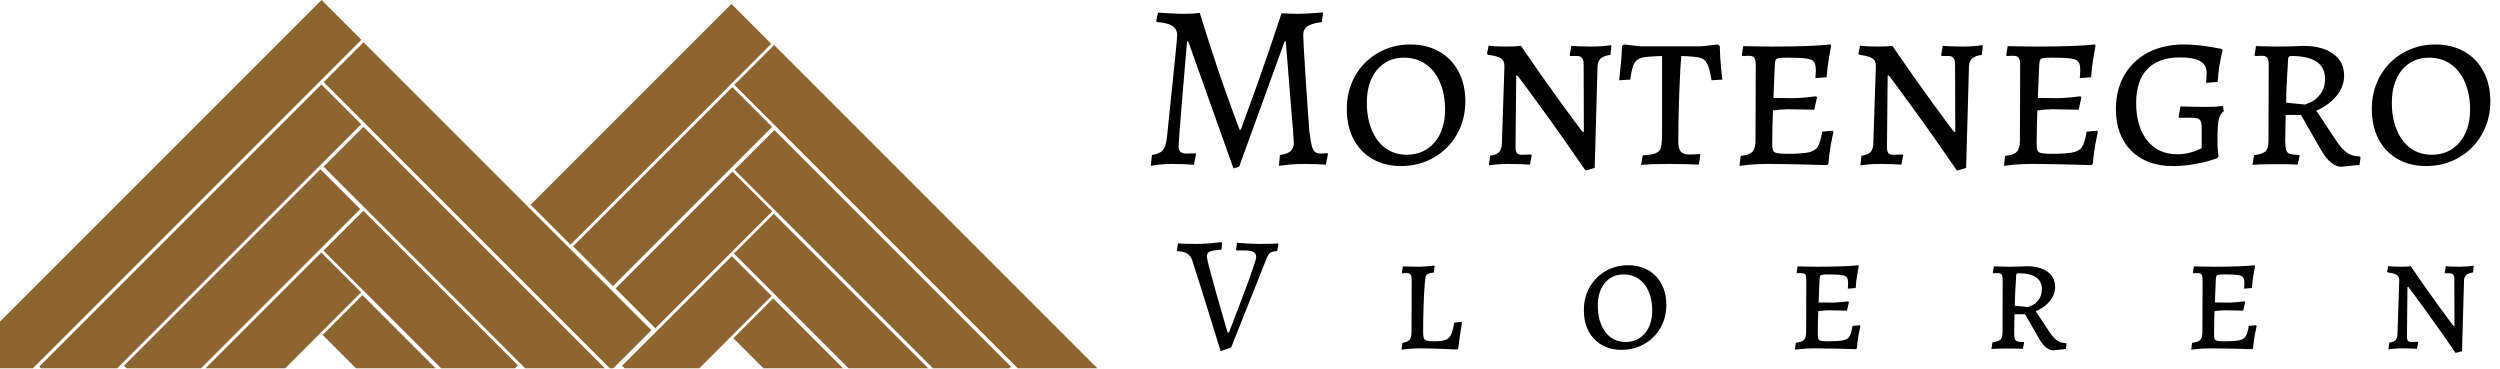
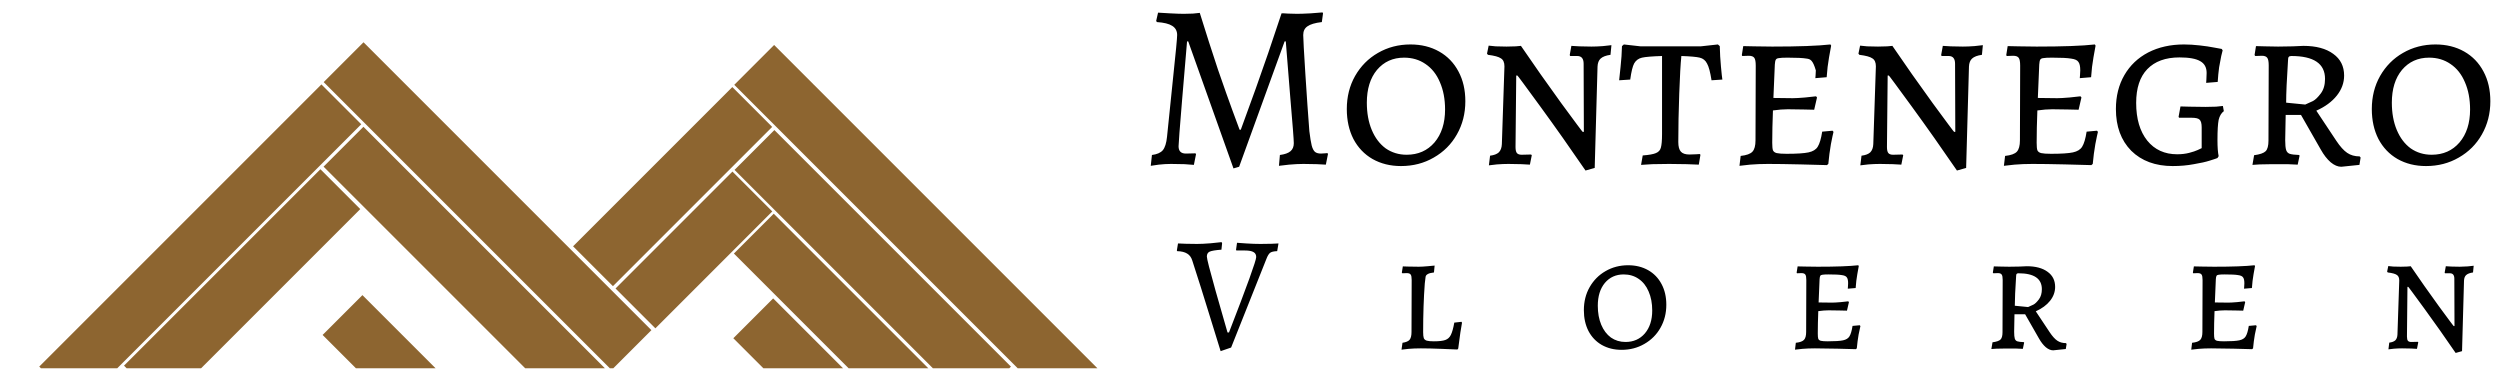
<svg xmlns="http://www.w3.org/2000/svg" width="244" height="36" viewBox="0 0 244 36" fill="none">
  <g clip-path="url(#clip0_1_291)">
    <path d="M119.133 34.272C118.973 33.739 118.61 32.565 118.045 30.752C117.49 28.939 116.93 27.163 116.365 25.424C116.269 25.115 116.104 24.891 115.869 24.752C115.634 24.603 115.309 24.523 114.893 24.512L114.861 24.448L114.973 23.76C115.112 23.76 115.368 23.771 115.741 23.792C116.125 23.803 116.488 23.808 116.829 23.808C117.181 23.808 117.624 23.787 118.157 23.744C118.701 23.691 119.058 23.653 119.229 23.632L119.277 23.744L119.213 24.368C118.637 24.411 118.253 24.475 118.061 24.56C117.88 24.645 117.789 24.805 117.789 25.04C117.789 25.253 118.072 26.363 118.637 28.368C119.202 30.363 119.592 31.723 119.805 32.448H119.949C121.72 27.883 122.605 25.429 122.605 25.088C122.605 24.864 122.52 24.704 122.349 24.608C122.178 24.501 121.896 24.448 121.501 24.448H120.669L120.637 24.384L120.733 23.696C120.872 23.707 121.176 23.728 121.645 23.76C122.125 23.792 122.584 23.808 123.021 23.808C123.416 23.808 123.778 23.803 124.109 23.792C124.45 23.781 124.674 23.771 124.781 23.76L124.653 24.512C124.322 24.523 124.093 24.576 123.965 24.672C123.837 24.768 123.714 24.971 123.597 25.28L120.157 33.92L119.133 34.272ZM136.883 33.456C137.224 33.403 137.453 33.307 137.571 33.168C137.699 33.019 137.763 32.763 137.763 32.4L137.779 27.328C137.779 27.061 137.747 26.885 137.683 26.8C137.619 26.704 137.491 26.656 137.299 26.656L136.867 26.672L136.819 26.608L136.915 26C136.968 26 137.128 26.005 137.395 26.016C137.661 26.027 138.019 26.032 138.467 26.032C138.701 26.032 138.989 26.016 139.331 25.984C139.683 25.952 139.912 25.931 140.019 25.92L139.955 26.592C139.667 26.624 139.464 26.677 139.347 26.752C139.229 26.816 139.16 26.901 139.139 27.008C139.117 27.115 139.091 27.333 139.059 27.664C138.952 29.093 138.899 30.677 138.899 32.416C138.899 32.683 138.92 32.88 138.963 33.008C139.016 33.125 139.112 33.205 139.251 33.248C139.4 33.291 139.629 33.312 139.939 33.312C140.451 33.312 140.824 33.269 141.059 33.184C141.304 33.099 141.485 32.933 141.603 32.688C141.731 32.432 141.843 32.032 141.939 31.488L142.643 31.408L142.691 31.504C142.669 31.643 142.616 31.963 142.531 32.464C142.456 32.955 142.387 33.472 142.323 34.016L142.243 34.112C141.997 34.101 141.475 34.08 140.675 34.048C139.885 34.016 139.219 34 138.675 34C138.248 34 137.848 34.016 137.475 34.048C137.112 34.091 136.883 34.117 136.787 34.128L136.883 33.456ZM158.265 34.144C157.539 34.144 156.894 33.984 156.329 33.664C155.774 33.344 155.342 32.891 155.033 32.304C154.734 31.717 154.585 31.04 154.585 30.272C154.585 29.44 154.771 28.693 155.145 28.032C155.529 27.36 156.046 26.837 156.697 26.464C157.358 26.08 158.094 25.888 158.905 25.888C159.641 25.888 160.291 26.048 160.857 26.368C161.422 26.688 161.859 27.141 162.169 27.728C162.478 28.304 162.633 28.976 162.633 29.744C162.633 30.576 162.441 31.328 162.057 32C161.683 32.661 161.161 33.184 160.489 33.568C159.827 33.952 159.086 34.144 158.265 34.144ZM158.649 33.376C159.427 33.376 160.057 33.099 160.537 32.544C161.017 31.979 161.257 31.232 161.257 30.304C161.257 29.6 161.139 28.981 160.905 28.448C160.681 27.915 160.355 27.504 159.929 27.216C159.513 26.928 159.027 26.784 158.473 26.784C157.715 26.784 157.102 27.061 156.633 27.616C156.174 28.171 155.945 28.912 155.945 29.84C155.945 30.544 156.057 31.163 156.281 31.696C156.505 32.229 156.819 32.645 157.225 32.944C157.641 33.232 158.115 33.376 158.649 33.376ZM175.272 33.456C175.667 33.413 175.933 33.317 176.072 33.168C176.211 33.019 176.28 32.763 176.28 32.4L176.296 27.328C176.296 27.061 176.264 26.885 176.2 26.8C176.136 26.704 176.008 26.656 175.816 26.656L175.384 26.672L175.352 26.608L175.448 26C175.576 26 175.827 26.005 176.2 26.016C176.573 26.027 176.979 26.032 177.416 26.032C179.197 26.032 180.515 25.984 181.368 25.888L181.416 25.968C181.395 26.085 181.347 26.352 181.272 26.768C181.197 27.184 181.144 27.632 181.112 28.112L180.344 28.176C180.344 28.133 180.349 28.064 180.36 27.968C180.371 27.861 180.376 27.755 180.376 27.648C180.376 27.371 180.333 27.179 180.248 27.072C180.173 26.955 180.008 26.88 179.752 26.848C179.507 26.805 179.075 26.784 178.456 26.784C178.168 26.784 177.971 26.795 177.864 26.816C177.757 26.827 177.688 26.864 177.656 26.928C177.624 26.981 177.603 27.088 177.592 27.248L177.496 29.52L178.808 29.536C179 29.536 179.283 29.52 179.656 29.488C180.029 29.445 180.275 29.419 180.392 29.408L180.456 29.488L180.264 30.32C180.147 30.32 179.912 30.315 179.56 30.304C179.219 30.293 178.856 30.288 178.472 30.288C178.173 30.288 177.837 30.315 177.464 30.368C177.432 31.179 177.416 31.909 177.416 32.56C177.416 32.805 177.432 32.976 177.464 33.072C177.507 33.168 177.592 33.232 177.72 33.264C177.859 33.296 178.083 33.312 178.392 33.312C179.085 33.312 179.581 33.28 179.88 33.216C180.179 33.152 180.387 33.024 180.504 32.832C180.632 32.629 180.733 32.288 180.808 31.808L181.512 31.744L181.576 31.824C181.544 31.941 181.485 32.219 181.4 32.656C181.325 33.083 181.267 33.531 181.224 34L181.128 34.08C180.84 34.069 180.243 34.053 179.336 34.032C178.429 34.011 177.693 34 177.128 34C176.691 34 176.285 34.016 175.912 34.048C175.539 34.091 175.299 34.117 175.192 34.128L175.272 33.456ZM200.389 34.192C200.154 34.192 199.914 34.091 199.669 33.888C199.424 33.675 199.2 33.387 198.997 33.024L197.653 30.672H196.613L196.581 32.384C196.581 32.693 196.602 32.917 196.645 33.056C196.688 33.184 196.768 33.269 196.885 33.312C197.013 33.355 197.226 33.381 197.525 33.392L197.557 33.44L197.429 34.048C197.301 34.037 197.066 34.027 196.725 34.016C196.394 34.016 196.058 34.016 195.717 34.016C195.386 34.016 195.098 34.021 194.853 34.032C194.608 34.043 194.442 34.053 194.357 34.064L194.469 33.408C194.864 33.355 195.125 33.264 195.253 33.136C195.381 33.008 195.445 32.768 195.445 32.416L195.461 27.312C195.461 27.056 195.429 26.885 195.365 26.8C195.301 26.704 195.178 26.656 194.997 26.656L194.549 26.672L194.501 26.608L194.597 26C194.704 26 194.906 26.005 195.205 26.016C195.504 26.027 195.802 26.032 196.101 26.032C196.41 26.032 196.741 26.027 197.093 26.016C197.445 25.995 197.685 25.984 197.813 25.984C198.677 25.984 199.354 26.165 199.845 26.528C200.336 26.88 200.581 27.371 200.581 28C200.581 28.491 200.416 28.944 200.085 29.36C199.754 29.776 199.29 30.117 198.693 30.384L200.053 32.432C200.309 32.816 200.554 33.088 200.789 33.248C201.024 33.408 201.306 33.488 201.637 33.488L201.701 33.568L201.621 34.064L200.389 34.192ZM197.941 29.968C198.144 29.883 198.32 29.803 198.469 29.728C198.629 29.643 198.805 29.472 198.997 29.216C199.189 28.96 199.285 28.629 199.285 28.224C199.285 27.189 198.522 26.672 196.997 26.672C196.912 26.672 196.853 26.693 196.821 26.736C196.789 26.768 196.773 26.843 196.773 26.96C196.688 28.261 196.645 29.221 196.645 29.84L197.941 29.968ZM213.946 33.456C214.341 33.413 214.607 33.317 214.746 33.168C214.885 33.019 214.954 32.763 214.954 32.4L214.97 27.328C214.97 27.061 214.938 26.885 214.874 26.8C214.81 26.704 214.682 26.656 214.49 26.656L214.058 26.672L214.026 26.608L214.122 26C214.25 26 214.501 26.005 214.874 26.016C215.247 26.027 215.653 26.032 216.09 26.032C217.871 26.032 219.189 25.984 220.042 25.888L220.09 25.968C220.069 26.085 220.021 26.352 219.946 26.768C219.871 27.184 219.818 27.632 219.786 28.112L219.018 28.176C219.018 28.133 219.023 28.064 219.034 27.968C219.045 27.861 219.05 27.755 219.05 27.648C219.05 27.371 219.007 27.179 218.922 27.072C218.847 26.955 218.682 26.88 218.426 26.848C218.181 26.805 217.749 26.784 217.13 26.784C216.842 26.784 216.645 26.795 216.538 26.816C216.431 26.827 216.362 26.864 216.33 26.928C216.298 26.981 216.277 27.088 216.266 27.248L216.17 29.52L217.482 29.536C217.674 29.536 217.957 29.52 218.33 29.488C218.703 29.445 218.949 29.419 219.066 29.408L219.13 29.488L218.938 30.32C218.821 30.32 218.586 30.315 218.234 30.304C217.893 30.293 217.53 30.288 217.146 30.288C216.847 30.288 216.511 30.315 216.138 30.368C216.106 31.179 216.09 31.909 216.09 32.56C216.09 32.805 216.106 32.976 216.138 33.072C216.181 33.168 216.266 33.232 216.394 33.264C216.533 33.296 216.757 33.312 217.066 33.312C217.759 33.312 218.255 33.28 218.554 33.216C218.853 33.152 219.061 33.024 219.178 32.832C219.306 32.629 219.407 32.288 219.482 31.808L220.186 31.744L220.25 31.824C220.218 31.941 220.159 32.219 220.074 32.656C219.999 33.083 219.941 33.531 219.898 34L219.802 34.08C219.514 34.069 218.917 34.053 218.01 34.032C217.103 34.011 216.367 34 215.802 34C215.365 34 214.959 34.016 214.586 34.048C214.213 34.091 213.973 34.117 213.866 34.128L213.946 33.456ZM239.543 27.2C239.543 26.848 239.399 26.672 239.111 26.672H238.631L238.599 26.608L238.711 25.984C238.807 25.995 238.988 26.005 239.255 26.016C239.522 26.027 239.794 26.032 240.071 26.032C240.306 26.032 240.567 26.021 240.855 26C241.154 25.968 241.346 25.947 241.431 25.936L241.367 26.592C241.058 26.635 240.834 26.72 240.695 26.848C240.567 26.965 240.498 27.147 240.487 27.392L240.295 34.272L239.671 34.448C238.658 32.965 237.634 31.515 236.599 30.096C235.564 28.677 235.047 27.979 235.047 28H234.967L234.919 32.848C234.919 33.051 234.951 33.189 235.015 33.264C235.079 33.339 235.186 33.376 235.335 33.376L235.975 33.36L236.023 33.408L235.895 34.048C235.799 34.037 235.607 34.027 235.319 34.016C235.042 34.005 234.748 34 234.439 34C234.194 34 233.932 34.011 233.655 34.032C233.378 34.064 233.196 34.085 233.111 34.096L233.191 33.44C233.458 33.408 233.655 33.333 233.783 33.216C233.911 33.088 233.98 32.901 233.991 32.656L234.167 27.376C234.167 27.109 234.087 26.928 233.927 26.832C233.778 26.725 233.484 26.645 233.047 26.592L232.983 26.512L233.095 25.968C233.18 25.979 233.34 25.995 233.575 26.016C233.82 26.027 234.066 26.032 234.311 26.032C234.546 26.032 234.754 26.027 234.935 26.016C235.116 26.005 235.234 25.995 235.287 25.984C236.151 27.253 237.063 28.549 238.023 29.872C238.994 31.195 239.479 31.845 239.479 31.824H239.559L239.543 27.2Z" fill="black" />
-     <path d="M115.971 4.04H115.856C115.764 5.052 115.603 6.953 115.373 9.744C115.143 12.519 115.028 14.03 115.028 14.275C115.028 14.75 115.266 14.988 115.741 14.988L116.684 14.965L116.73 15.057L116.523 16.092C116.354 16.077 116.048 16.054 115.603 16.023C115.174 16.008 114.737 16 114.292 16C113.909 16 113.51 16.023 113.096 16.069C112.697 16.13 112.437 16.169 112.314 16.184L112.429 15.126C112.92 15.065 113.272 14.911 113.487 14.666C113.702 14.405 113.84 13.968 113.901 13.355C114.054 11.914 114.254 9.974 114.499 7.536C114.76 5.083 114.89 3.71 114.89 3.419C114.89 3.02 114.729 2.721 114.407 2.522C114.1 2.323 113.602 2.2 112.912 2.154L112.843 2.039L113.027 1.234C113.226 1.249 113.617 1.272 114.2 1.303C114.783 1.334 115.227 1.349 115.534 1.349C115.81 1.349 116.109 1.341 116.431 1.326C116.768 1.295 116.991 1.272 117.098 1.257C117.711 3.235 118.302 5.075 118.869 6.777C119.452 8.464 119.927 9.805 120.295 10.802C120.663 11.799 120.893 12.42 120.985 12.665H121.1C121.315 12.098 121.805 10.748 122.572 8.617C123.339 6.486 124.174 4.048 125.079 1.303C125.079 1.288 125.286 1.295 125.7 1.326L126.597 1.349C126.888 1.349 127.325 1.334 127.908 1.303C128.491 1.257 128.882 1.226 129.081 1.211L129.127 1.303L129.012 2.154C128.353 2.231 127.885 2.369 127.609 2.568C127.333 2.752 127.195 3.036 127.195 3.419C127.195 3.756 127.264 5.014 127.402 7.191C127.54 9.353 127.67 11.224 127.793 12.803C127.87 13.432 127.946 13.899 128.023 14.206C128.1 14.497 128.207 14.704 128.345 14.827C128.483 14.934 128.675 14.988 128.92 14.988C129.058 14.988 129.188 14.98 129.311 14.965C129.434 14.95 129.518 14.942 129.564 14.942L129.61 15.034L129.403 16.069C129.25 16.054 128.958 16.038 128.529 16.023C128.115 16.008 127.678 16 127.218 16C126.804 16 126.336 16.023 125.815 16.069C125.309 16.13 124.979 16.169 124.826 16.184L124.918 15.126C125.393 15.065 125.738 14.942 125.953 14.758C126.168 14.574 126.275 14.313 126.275 13.976C126.275 13.654 126.16 12.159 125.93 9.491C125.715 6.823 125.57 5.006 125.493 4.04H125.378L120.939 16.276L120.387 16.437L115.971 4.04ZM136.738 16.207C135.695 16.207 134.768 15.977 133.955 15.517C133.158 15.057 132.537 14.405 132.092 13.562C131.663 12.719 131.448 11.745 131.448 10.641C131.448 9.445 131.716 8.372 132.253 7.421C132.805 6.455 133.549 5.704 134.484 5.167C135.435 4.615 136.493 4.339 137.658 4.339C138.716 4.339 139.651 4.569 140.464 5.029C141.277 5.489 141.905 6.141 142.35 6.984C142.795 7.812 143.017 8.778 143.017 9.882C143.017 11.078 142.741 12.159 142.189 13.125C141.652 14.076 140.901 14.827 139.935 15.379C138.984 15.931 137.919 16.207 136.738 16.207ZM137.29 15.103C138.409 15.103 139.314 14.704 140.004 13.907C140.694 13.094 141.039 12.021 141.039 10.687C141.039 9.675 140.87 8.786 140.533 8.019C140.211 7.252 139.743 6.662 139.13 6.248C138.532 5.834 137.834 5.627 137.037 5.627C135.948 5.627 135.067 6.026 134.392 6.823C133.733 7.62 133.403 8.686 133.403 10.02C133.403 11.032 133.564 11.921 133.886 12.688C134.208 13.455 134.66 14.053 135.243 14.482C135.841 14.896 136.523 15.103 137.29 15.103ZM154.562 6.225C154.562 5.719 154.355 5.466 153.941 5.466H153.251L153.205 5.374L153.366 4.477C153.504 4.492 153.765 4.508 154.148 4.523C154.531 4.538 154.922 4.546 155.321 4.546C155.658 4.546 156.034 4.531 156.448 4.5C156.877 4.454 157.153 4.423 157.276 4.408L157.184 5.351C156.739 5.412 156.417 5.535 156.218 5.719C156.034 5.888 155.934 6.148 155.919 6.501L155.643 16.391L154.746 16.644C153.289 14.513 151.817 12.427 150.33 10.388C148.843 8.349 148.099 7.344 148.099 7.375H147.984L147.915 14.344C147.915 14.635 147.961 14.835 148.053 14.942C148.145 15.049 148.298 15.103 148.513 15.103L149.433 15.08L149.502 15.149L149.318 16.069C149.18 16.054 148.904 16.038 148.49 16.023C148.091 16.008 147.67 16 147.225 16C146.872 16 146.497 16.015 146.098 16.046C145.699 16.092 145.439 16.123 145.316 16.138L145.431 15.195C145.814 15.149 146.098 15.042 146.282 14.873C146.466 14.689 146.566 14.421 146.581 14.068L146.834 6.478C146.834 6.095 146.719 5.834 146.489 5.696C146.274 5.543 145.853 5.428 145.224 5.351L145.132 5.236L145.293 4.454C145.416 4.469 145.646 4.492 145.983 4.523C146.336 4.538 146.688 4.546 147.041 4.546C147.378 4.546 147.677 4.538 147.938 4.523C148.199 4.508 148.367 4.492 148.444 4.477C149.686 6.302 150.997 8.165 152.377 10.066C153.772 11.967 154.47 12.903 154.47 12.872H154.585L154.562 6.225ZM160.329 15.172C160.942 15.126 161.371 15.049 161.617 14.942C161.877 14.835 162.038 14.658 162.1 14.413C162.176 14.152 162.215 13.708 162.215 13.079V5.466C161.249 5.497 160.597 5.55 160.26 5.627C159.922 5.704 159.669 5.888 159.501 6.179C159.347 6.455 159.217 6.984 159.11 7.766L158.029 7.835C158.059 7.636 158.105 7.199 158.167 6.524C158.243 5.834 158.289 5.159 158.305 4.5L158.489 4.339L160.122 4.523H165.987L167.666 4.339L167.85 4.5C167.865 5.175 167.903 5.842 167.965 6.501C168.026 7.16 168.072 7.582 168.103 7.766L167.045 7.835C166.922 7.038 166.776 6.493 166.608 6.202C166.454 5.895 166.217 5.704 165.895 5.627C165.588 5.55 164.99 5.497 164.101 5.466C164.024 6.202 163.955 7.429 163.894 9.146C163.832 10.848 163.802 12.42 163.802 13.861C163.802 14.306 163.886 14.62 164.055 14.804C164.223 14.988 164.499 15.08 164.883 15.08C165.159 15.08 165.381 15.072 165.55 15.057C165.734 15.042 165.849 15.034 165.895 15.034L165.964 15.103L165.803 16.069C165.588 16.069 165.189 16.054 164.607 16.023C164.024 16.008 163.457 16 162.905 16C162.353 16 161.808 16.008 161.272 16.023C160.735 16.054 160.367 16.077 160.168 16.092L160.329 15.172ZM169.888 15.218C170.456 15.157 170.839 15.019 171.038 14.804C171.238 14.589 171.337 14.221 171.337 13.7L171.36 6.409C171.36 6.026 171.314 5.773 171.222 5.65C171.13 5.512 170.946 5.443 170.67 5.443L170.049 5.466L170.003 5.374L170.141 4.5C170.325 4.5 170.686 4.508 171.222 4.523C171.759 4.538 172.342 4.546 172.97 4.546C175.531 4.546 177.425 4.477 178.651 4.339L178.72 4.454C178.69 4.623 178.621 5.006 178.513 5.604C178.406 6.202 178.329 6.846 178.283 7.536L177.179 7.628C177.179 7.567 177.187 7.467 177.202 7.329C177.218 7.176 177.225 7.022 177.225 6.869C177.225 6.47 177.164 6.194 177.041 6.041C176.934 5.872 176.696 5.765 176.328 5.719C175.976 5.658 175.355 5.627 174.465 5.627C174.051 5.627 173.768 5.642 173.614 5.673C173.461 5.688 173.361 5.742 173.315 5.834C173.269 5.911 173.239 6.064 173.223 6.294L173.085 9.56L174.971 9.583C175.247 9.583 175.654 9.56 176.19 9.514C176.727 9.453 177.08 9.414 177.248 9.399L177.34 9.514L177.064 10.71C176.896 10.71 176.558 10.702 176.052 10.687C175.562 10.672 175.04 10.664 174.488 10.664C174.059 10.664 173.576 10.702 173.039 10.779C172.993 11.944 172.97 12.995 172.97 13.93C172.97 14.283 172.993 14.528 173.039 14.666C173.101 14.804 173.223 14.896 173.407 14.942C173.607 14.988 173.929 15.011 174.373 15.011C175.37 15.011 176.083 14.965 176.512 14.873C176.942 14.781 177.241 14.597 177.409 14.321C177.593 14.03 177.739 13.539 177.846 12.849L178.858 12.757L178.95 12.872C178.904 13.041 178.82 13.439 178.697 14.068C178.59 14.681 178.506 15.325 178.444 16L178.306 16.115C177.892 16.1 177.034 16.077 175.73 16.046C174.427 16.015 173.369 16 172.556 16C171.928 16 171.345 16.023 170.808 16.069C170.272 16.13 169.927 16.169 169.773 16.184L169.888 15.218ZM190.814 6.225C190.814 5.719 190.607 5.466 190.193 5.466H189.503L189.457 5.374L189.618 4.477C189.756 4.492 190.017 4.508 190.4 4.523C190.783 4.538 191.174 4.546 191.573 4.546C191.91 4.546 192.286 4.531 192.7 4.5C193.129 4.454 193.405 4.423 193.528 4.408L193.436 5.351C192.991 5.412 192.669 5.535 192.47 5.719C192.286 5.888 192.186 6.148 192.171 6.501L191.895 16.391L190.998 16.644C189.541 14.513 188.069 12.427 186.582 10.388C185.095 8.349 184.351 7.344 184.351 7.375H184.236L184.167 14.344C184.167 14.635 184.213 14.835 184.305 14.942C184.397 15.049 184.55 15.103 184.765 15.103L185.685 15.08L185.754 15.149L185.57 16.069C185.432 16.054 185.156 16.038 184.742 16.023C184.343 16.008 183.922 16 183.477 16C183.124 16 182.749 16.015 182.35 16.046C181.951 16.092 181.691 16.123 181.568 16.138L181.683 15.195C182.066 15.149 182.35 15.042 182.534 14.873C182.718 14.689 182.818 14.421 182.833 14.068L183.086 6.478C183.086 6.095 182.971 5.834 182.741 5.696C182.526 5.543 182.105 5.428 181.476 5.351L181.384 5.236L181.545 4.454C181.668 4.469 181.898 4.492 182.235 4.523C182.588 4.538 182.94 4.546 183.293 4.546C183.63 4.546 183.929 4.538 184.19 4.523C184.451 4.508 184.619 4.492 184.696 4.477C185.938 6.302 187.249 8.165 188.629 10.066C190.024 11.967 190.722 12.903 190.722 12.872H190.837L190.814 6.225ZM195.696 15.218C196.263 15.157 196.647 15.019 196.846 14.804C197.045 14.589 197.145 14.221 197.145 13.7L197.168 6.409C197.168 6.026 197.122 5.773 197.03 5.65C196.938 5.512 196.754 5.443 196.478 5.443L195.857 5.466L195.811 5.374L195.949 4.5C196.133 4.5 196.493 4.508 197.03 4.523C197.567 4.538 198.149 4.546 198.778 4.546C201.339 4.546 203.232 4.477 204.459 4.339L204.528 4.454C204.497 4.623 204.428 5.006 204.321 5.604C204.214 6.202 204.137 6.846 204.091 7.536L202.987 7.628C202.987 7.567 202.995 7.467 203.01 7.329C203.025 7.176 203.033 7.022 203.033 6.869C203.033 6.47 202.972 6.194 202.849 6.041C202.742 5.872 202.504 5.765 202.136 5.719C201.783 5.658 201.162 5.627 200.273 5.627C199.859 5.627 199.575 5.642 199.422 5.673C199.269 5.688 199.169 5.742 199.123 5.834C199.077 5.911 199.046 6.064 199.031 6.294L198.893 9.56L200.779 9.583C201.055 9.583 201.461 9.56 201.998 9.514C202.535 9.453 202.887 9.414 203.056 9.399L203.148 9.514L202.872 10.71C202.703 10.71 202.366 10.702 201.86 10.687C201.369 10.672 200.848 10.664 200.296 10.664C199.867 10.664 199.384 10.702 198.847 10.779C198.801 11.944 198.778 12.995 198.778 13.93C198.778 14.283 198.801 14.528 198.847 14.666C198.908 14.804 199.031 14.896 199.215 14.942C199.414 14.988 199.736 15.011 200.181 15.011C201.178 15.011 201.891 14.965 202.32 14.873C202.749 14.781 203.048 14.597 203.217 14.321C203.401 14.03 203.547 13.539 203.654 12.849L204.666 12.757L204.758 12.872C204.712 13.041 204.628 13.439 204.505 14.068C204.398 14.681 204.313 15.325 204.252 16L204.114 16.115C203.7 16.1 202.841 16.077 201.538 16.046C200.235 16.015 199.177 16 198.364 16C197.735 16 197.153 16.023 196.616 16.069C196.079 16.13 195.734 16.169 195.581 16.184L195.696 15.218ZM212.055 16.207C210.369 16.207 209.019 15.709 208.007 14.712C207.011 13.7 206.512 12.343 206.512 10.641C206.512 9.384 206.788 8.28 207.34 7.329C207.892 6.378 208.667 5.642 209.663 5.121C210.675 4.6 211.841 4.339 213.159 4.339C213.635 4.339 214.141 4.37 214.677 4.431C215.229 4.492 215.697 4.561 216.08 4.638C216.479 4.715 216.732 4.761 216.839 4.776L216.931 4.914C216.916 4.991 216.87 5.175 216.793 5.466C216.732 5.742 216.663 6.11 216.586 6.57C216.525 7.015 216.479 7.49 216.448 7.996L215.321 8.088C215.321 8.027 215.329 7.912 215.344 7.743C215.36 7.559 215.367 7.352 215.367 7.122C215.367 6.585 215.16 6.202 214.746 5.972C214.332 5.727 213.658 5.604 212.722 5.604C211.358 5.604 210.307 5.987 209.571 6.754C208.851 7.505 208.49 8.602 208.49 10.043C208.49 11.592 208.851 12.818 209.571 13.723C210.292 14.612 211.266 15.057 212.492 15.057C212.922 15.057 213.313 15.011 213.665 14.919C214.018 14.827 214.294 14.735 214.493 14.643C214.708 14.551 214.838 14.49 214.884 14.459V12.435C214.884 12.052 214.815 11.799 214.677 11.676C214.555 11.553 214.294 11.492 213.895 11.492H212.676L212.63 11.4L212.814 10.388C212.876 10.388 213.159 10.396 213.665 10.411C214.187 10.426 214.716 10.434 215.252 10.434C215.605 10.434 215.95 10.426 216.287 10.411C216.64 10.38 216.862 10.357 216.954 10.342L217.046 10.848C216.801 11.032 216.632 11.316 216.54 11.699C216.464 12.082 216.425 12.742 216.425 13.677C216.425 14.367 216.464 14.888 216.54 15.241L216.425 15.425C216.318 15.471 216.065 15.555 215.666 15.678C215.283 15.801 214.769 15.916 214.125 16.023C213.481 16.146 212.791 16.207 212.055 16.207ZM228.51 16.276C228.172 16.276 227.827 16.13 227.475 15.839C227.122 15.532 226.8 15.118 226.509 14.597L224.577 11.216H223.082L223.036 13.677C223.036 14.122 223.066 14.444 223.128 14.643C223.189 14.827 223.304 14.95 223.473 15.011C223.657 15.072 223.963 15.111 224.393 15.126L224.439 15.195L224.255 16.069C224.071 16.054 223.733 16.038 223.243 16.023C222.767 16.023 222.284 16.023 221.794 16.023C221.318 16.023 220.904 16.031 220.552 16.046C220.199 16.061 219.961 16.077 219.839 16.092L220 15.149C220.567 15.072 220.943 14.942 221.127 14.758C221.311 14.574 221.403 14.229 221.403 13.723L221.426 6.386C221.426 6.018 221.38 5.773 221.288 5.65C221.196 5.512 221.019 5.443 220.759 5.443L220.115 5.466L220.046 5.374L220.184 4.5C220.337 4.5 220.628 4.508 221.058 4.523C221.487 4.538 221.916 4.546 222.346 4.546C222.79 4.546 223.266 4.538 223.772 4.523C224.278 4.492 224.623 4.477 224.807 4.477C226.049 4.477 227.022 4.738 227.728 5.259C228.433 5.765 228.786 6.47 228.786 7.375C228.786 8.08 228.548 8.732 228.073 9.33C227.597 9.928 226.93 10.419 226.072 10.802L228.027 13.746C228.395 14.298 228.747 14.689 229.085 14.919C229.422 15.149 229.828 15.264 230.304 15.264L230.396 15.379L230.281 16.092L228.51 16.276ZM224.991 10.204C225.282 10.081 225.535 9.966 225.75 9.859C225.98 9.736 226.233 9.491 226.509 9.123C226.785 8.755 226.923 8.28 226.923 7.697C226.923 6.21 225.826 5.466 223.634 5.466C223.511 5.466 223.427 5.497 223.381 5.558C223.335 5.604 223.312 5.711 223.312 5.88C223.189 7.751 223.128 9.131 223.128 10.02L224.991 10.204ZM236.779 16.207C235.736 16.207 234.809 15.977 233.996 15.517C233.199 15.057 232.578 14.405 232.133 13.562C231.704 12.719 231.489 11.745 231.489 10.641C231.489 9.445 231.757 8.372 232.294 7.421C232.846 6.455 233.59 5.704 234.525 5.167C235.476 4.615 236.534 4.339 237.699 4.339C238.757 4.339 239.692 4.569 240.505 5.029C241.318 5.489 241.946 6.141 242.391 6.984C242.836 7.812 243.058 8.778 243.058 9.882C243.058 11.078 242.782 12.159 242.23 13.125C241.693 14.076 240.942 14.827 239.976 15.379C239.025 15.931 237.96 16.207 236.779 16.207ZM237.331 15.103C238.45 15.103 239.355 14.704 240.045 13.907C240.735 13.094 241.08 12.021 241.08 10.687C241.08 9.675 240.911 8.786 240.574 8.019C240.252 7.252 239.784 6.662 239.171 6.248C238.573 5.834 237.875 5.627 237.078 5.627C235.989 5.627 235.108 6.026 234.433 6.823C233.774 7.62 233.444 8.686 233.444 10.02C233.444 11.032 233.605 11.921 233.927 12.688C234.249 13.455 234.701 14.053 235.284 14.482C235.882 14.896 236.564 15.103 237.331 15.103Z" fill="black" />
+     <path d="M115.971 4.04H115.856C115.764 5.052 115.603 6.953 115.373 9.744C115.143 12.519 115.028 14.03 115.028 14.275C115.028 14.75 115.266 14.988 115.741 14.988L116.684 14.965L116.73 15.057L116.523 16.092C116.354 16.077 116.048 16.054 115.603 16.023C115.174 16.008 114.737 16 114.292 16C113.909 16 113.51 16.023 113.096 16.069C112.697 16.13 112.437 16.169 112.314 16.184L112.429 15.126C112.92 15.065 113.272 14.911 113.487 14.666C113.702 14.405 113.84 13.968 113.901 13.355C114.054 11.914 114.254 9.974 114.499 7.536C114.76 5.083 114.89 3.71 114.89 3.419C114.89 3.02 114.729 2.721 114.407 2.522C114.1 2.323 113.602 2.2 112.912 2.154L112.843 2.039L113.027 1.234C113.226 1.249 113.617 1.272 114.2 1.303C114.783 1.334 115.227 1.349 115.534 1.349C115.81 1.349 116.109 1.341 116.431 1.326C116.768 1.295 116.991 1.272 117.098 1.257C117.711 3.235 118.302 5.075 118.869 6.777C119.452 8.464 119.927 9.805 120.295 10.802C120.663 11.799 120.893 12.42 120.985 12.665H121.1C121.315 12.098 121.805 10.748 122.572 8.617C123.339 6.486 124.174 4.048 125.079 1.303C125.079 1.288 125.286 1.295 125.7 1.326L126.597 1.349C126.888 1.349 127.325 1.334 127.908 1.303C128.491 1.257 128.882 1.226 129.081 1.211L129.127 1.303L129.012 2.154C128.353 2.231 127.885 2.369 127.609 2.568C127.333 2.752 127.195 3.036 127.195 3.419C127.195 3.756 127.264 5.014 127.402 7.191C127.54 9.353 127.67 11.224 127.793 12.803C127.87 13.432 127.946 13.899 128.023 14.206C128.1 14.497 128.207 14.704 128.345 14.827C128.483 14.934 128.675 14.988 128.92 14.988C129.058 14.988 129.188 14.98 129.311 14.965C129.434 14.95 129.518 14.942 129.564 14.942L129.61 15.034L129.403 16.069C129.25 16.054 128.958 16.038 128.529 16.023C128.115 16.008 127.678 16 127.218 16C126.804 16 126.336 16.023 125.815 16.069C125.309 16.13 124.979 16.169 124.826 16.184L124.918 15.126C125.393 15.065 125.738 14.942 125.953 14.758C126.168 14.574 126.275 14.313 126.275 13.976C126.275 13.654 126.16 12.159 125.93 9.491C125.715 6.823 125.57 5.006 125.493 4.04H125.378L120.939 16.276L120.387 16.437L115.971 4.04ZM136.738 16.207C135.695 16.207 134.768 15.977 133.955 15.517C133.158 15.057 132.537 14.405 132.092 13.562C131.663 12.719 131.448 11.745 131.448 10.641C131.448 9.445 131.716 8.372 132.253 7.421C132.805 6.455 133.549 5.704 134.484 5.167C135.435 4.615 136.493 4.339 137.658 4.339C138.716 4.339 139.651 4.569 140.464 5.029C141.277 5.489 141.905 6.141 142.35 6.984C142.795 7.812 143.017 8.778 143.017 9.882C143.017 11.078 142.741 12.159 142.189 13.125C141.652 14.076 140.901 14.827 139.935 15.379C138.984 15.931 137.919 16.207 136.738 16.207ZM137.29 15.103C138.409 15.103 139.314 14.704 140.004 13.907C140.694 13.094 141.039 12.021 141.039 10.687C141.039 9.675 140.87 8.786 140.533 8.019C140.211 7.252 139.743 6.662 139.13 6.248C138.532 5.834 137.834 5.627 137.037 5.627C135.948 5.627 135.067 6.026 134.392 6.823C133.733 7.62 133.403 8.686 133.403 10.02C133.403 11.032 133.564 11.921 133.886 12.688C134.208 13.455 134.66 14.053 135.243 14.482C135.841 14.896 136.523 15.103 137.29 15.103ZM154.562 6.225C154.562 5.719 154.355 5.466 153.941 5.466H153.251L153.205 5.374L153.366 4.477C153.504 4.492 153.765 4.508 154.148 4.523C154.531 4.538 154.922 4.546 155.321 4.546C155.658 4.546 156.034 4.531 156.448 4.5C156.877 4.454 157.153 4.423 157.276 4.408L157.184 5.351C156.739 5.412 156.417 5.535 156.218 5.719C156.034 5.888 155.934 6.148 155.919 6.501L155.643 16.391L154.746 16.644C153.289 14.513 151.817 12.427 150.33 10.388C148.843 8.349 148.099 7.344 148.099 7.375H147.984L147.915 14.344C147.915 14.635 147.961 14.835 148.053 14.942C148.145 15.049 148.298 15.103 148.513 15.103L149.433 15.08L149.502 15.149L149.318 16.069C149.18 16.054 148.904 16.038 148.49 16.023C148.091 16.008 147.67 16 147.225 16C146.872 16 146.497 16.015 146.098 16.046C145.699 16.092 145.439 16.123 145.316 16.138L145.431 15.195C145.814 15.149 146.098 15.042 146.282 14.873C146.466 14.689 146.566 14.421 146.581 14.068L146.834 6.478C146.834 6.095 146.719 5.834 146.489 5.696C146.274 5.543 145.853 5.428 145.224 5.351L145.132 5.236L145.293 4.454C145.416 4.469 145.646 4.492 145.983 4.523C146.336 4.538 146.688 4.546 147.041 4.546C147.378 4.546 147.677 4.538 147.938 4.523C148.199 4.508 148.367 4.492 148.444 4.477C149.686 6.302 150.997 8.165 152.377 10.066C153.772 11.967 154.47 12.903 154.47 12.872H154.585L154.562 6.225ZM160.329 15.172C160.942 15.126 161.371 15.049 161.617 14.942C161.877 14.835 162.038 14.658 162.1 14.413C162.176 14.152 162.215 13.708 162.215 13.079V5.466C161.249 5.497 160.597 5.55 160.26 5.627C159.922 5.704 159.669 5.888 159.501 6.179C159.347 6.455 159.217 6.984 159.11 7.766L158.029 7.835C158.059 7.636 158.105 7.199 158.167 6.524C158.243 5.834 158.289 5.159 158.305 4.5L158.489 4.339L160.122 4.523H165.987L167.666 4.339L167.85 4.5C167.865 5.175 167.903 5.842 167.965 6.501C168.026 7.16 168.072 7.582 168.103 7.766L167.045 7.835C166.922 7.038 166.776 6.493 166.608 6.202C166.454 5.895 166.217 5.704 165.895 5.627C165.588 5.55 164.99 5.497 164.101 5.466C164.024 6.202 163.955 7.429 163.894 9.146C163.832 10.848 163.802 12.42 163.802 13.861C163.802 14.306 163.886 14.62 164.055 14.804C164.223 14.988 164.499 15.08 164.883 15.08C165.159 15.08 165.381 15.072 165.55 15.057C165.734 15.042 165.849 15.034 165.895 15.034L165.964 15.103L165.803 16.069C165.588 16.069 165.189 16.054 164.607 16.023C164.024 16.008 163.457 16 162.905 16C162.353 16 161.808 16.008 161.272 16.023C160.735 16.054 160.367 16.077 160.168 16.092L160.329 15.172ZM169.888 15.218C170.456 15.157 170.839 15.019 171.038 14.804C171.238 14.589 171.337 14.221 171.337 13.7L171.36 6.409C171.36 6.026 171.314 5.773 171.222 5.65C171.13 5.512 170.946 5.443 170.67 5.443L170.049 5.466L170.003 5.374L170.141 4.5C170.325 4.5 170.686 4.508 171.222 4.523C171.759 4.538 172.342 4.546 172.97 4.546C175.531 4.546 177.425 4.477 178.651 4.339L178.72 4.454C178.69 4.623 178.621 5.006 178.513 5.604C178.406 6.202 178.329 6.846 178.283 7.536L177.179 7.628C177.179 7.567 177.187 7.467 177.202 7.329C177.218 7.176 177.225 7.022 177.225 6.869C176.934 5.872 176.696 5.765 176.328 5.719C175.976 5.658 175.355 5.627 174.465 5.627C174.051 5.627 173.768 5.642 173.614 5.673C173.461 5.688 173.361 5.742 173.315 5.834C173.269 5.911 173.239 6.064 173.223 6.294L173.085 9.56L174.971 9.583C175.247 9.583 175.654 9.56 176.19 9.514C176.727 9.453 177.08 9.414 177.248 9.399L177.34 9.514L177.064 10.71C176.896 10.71 176.558 10.702 176.052 10.687C175.562 10.672 175.04 10.664 174.488 10.664C174.059 10.664 173.576 10.702 173.039 10.779C172.993 11.944 172.97 12.995 172.97 13.93C172.97 14.283 172.993 14.528 173.039 14.666C173.101 14.804 173.223 14.896 173.407 14.942C173.607 14.988 173.929 15.011 174.373 15.011C175.37 15.011 176.083 14.965 176.512 14.873C176.942 14.781 177.241 14.597 177.409 14.321C177.593 14.03 177.739 13.539 177.846 12.849L178.858 12.757L178.95 12.872C178.904 13.041 178.82 13.439 178.697 14.068C178.59 14.681 178.506 15.325 178.444 16L178.306 16.115C177.892 16.1 177.034 16.077 175.73 16.046C174.427 16.015 173.369 16 172.556 16C171.928 16 171.345 16.023 170.808 16.069C170.272 16.13 169.927 16.169 169.773 16.184L169.888 15.218ZM190.814 6.225C190.814 5.719 190.607 5.466 190.193 5.466H189.503L189.457 5.374L189.618 4.477C189.756 4.492 190.017 4.508 190.4 4.523C190.783 4.538 191.174 4.546 191.573 4.546C191.91 4.546 192.286 4.531 192.7 4.5C193.129 4.454 193.405 4.423 193.528 4.408L193.436 5.351C192.991 5.412 192.669 5.535 192.47 5.719C192.286 5.888 192.186 6.148 192.171 6.501L191.895 16.391L190.998 16.644C189.541 14.513 188.069 12.427 186.582 10.388C185.095 8.349 184.351 7.344 184.351 7.375H184.236L184.167 14.344C184.167 14.635 184.213 14.835 184.305 14.942C184.397 15.049 184.55 15.103 184.765 15.103L185.685 15.08L185.754 15.149L185.57 16.069C185.432 16.054 185.156 16.038 184.742 16.023C184.343 16.008 183.922 16 183.477 16C183.124 16 182.749 16.015 182.35 16.046C181.951 16.092 181.691 16.123 181.568 16.138L181.683 15.195C182.066 15.149 182.35 15.042 182.534 14.873C182.718 14.689 182.818 14.421 182.833 14.068L183.086 6.478C183.086 6.095 182.971 5.834 182.741 5.696C182.526 5.543 182.105 5.428 181.476 5.351L181.384 5.236L181.545 4.454C181.668 4.469 181.898 4.492 182.235 4.523C182.588 4.538 182.94 4.546 183.293 4.546C183.63 4.546 183.929 4.538 184.19 4.523C184.451 4.508 184.619 4.492 184.696 4.477C185.938 6.302 187.249 8.165 188.629 10.066C190.024 11.967 190.722 12.903 190.722 12.872H190.837L190.814 6.225ZM195.696 15.218C196.263 15.157 196.647 15.019 196.846 14.804C197.045 14.589 197.145 14.221 197.145 13.7L197.168 6.409C197.168 6.026 197.122 5.773 197.03 5.65C196.938 5.512 196.754 5.443 196.478 5.443L195.857 5.466L195.811 5.374L195.949 4.5C196.133 4.5 196.493 4.508 197.03 4.523C197.567 4.538 198.149 4.546 198.778 4.546C201.339 4.546 203.232 4.477 204.459 4.339L204.528 4.454C204.497 4.623 204.428 5.006 204.321 5.604C204.214 6.202 204.137 6.846 204.091 7.536L202.987 7.628C202.987 7.567 202.995 7.467 203.01 7.329C203.025 7.176 203.033 7.022 203.033 6.869C203.033 6.47 202.972 6.194 202.849 6.041C202.742 5.872 202.504 5.765 202.136 5.719C201.783 5.658 201.162 5.627 200.273 5.627C199.859 5.627 199.575 5.642 199.422 5.673C199.269 5.688 199.169 5.742 199.123 5.834C199.077 5.911 199.046 6.064 199.031 6.294L198.893 9.56L200.779 9.583C201.055 9.583 201.461 9.56 201.998 9.514C202.535 9.453 202.887 9.414 203.056 9.399L203.148 9.514L202.872 10.71C202.703 10.71 202.366 10.702 201.86 10.687C201.369 10.672 200.848 10.664 200.296 10.664C199.867 10.664 199.384 10.702 198.847 10.779C198.801 11.944 198.778 12.995 198.778 13.93C198.778 14.283 198.801 14.528 198.847 14.666C198.908 14.804 199.031 14.896 199.215 14.942C199.414 14.988 199.736 15.011 200.181 15.011C201.178 15.011 201.891 14.965 202.32 14.873C202.749 14.781 203.048 14.597 203.217 14.321C203.401 14.03 203.547 13.539 203.654 12.849L204.666 12.757L204.758 12.872C204.712 13.041 204.628 13.439 204.505 14.068C204.398 14.681 204.313 15.325 204.252 16L204.114 16.115C203.7 16.1 202.841 16.077 201.538 16.046C200.235 16.015 199.177 16 198.364 16C197.735 16 197.153 16.023 196.616 16.069C196.079 16.13 195.734 16.169 195.581 16.184L195.696 15.218ZM212.055 16.207C210.369 16.207 209.019 15.709 208.007 14.712C207.011 13.7 206.512 12.343 206.512 10.641C206.512 9.384 206.788 8.28 207.34 7.329C207.892 6.378 208.667 5.642 209.663 5.121C210.675 4.6 211.841 4.339 213.159 4.339C213.635 4.339 214.141 4.37 214.677 4.431C215.229 4.492 215.697 4.561 216.08 4.638C216.479 4.715 216.732 4.761 216.839 4.776L216.931 4.914C216.916 4.991 216.87 5.175 216.793 5.466C216.732 5.742 216.663 6.11 216.586 6.57C216.525 7.015 216.479 7.49 216.448 7.996L215.321 8.088C215.321 8.027 215.329 7.912 215.344 7.743C215.36 7.559 215.367 7.352 215.367 7.122C215.367 6.585 215.16 6.202 214.746 5.972C214.332 5.727 213.658 5.604 212.722 5.604C211.358 5.604 210.307 5.987 209.571 6.754C208.851 7.505 208.49 8.602 208.49 10.043C208.49 11.592 208.851 12.818 209.571 13.723C210.292 14.612 211.266 15.057 212.492 15.057C212.922 15.057 213.313 15.011 213.665 14.919C214.018 14.827 214.294 14.735 214.493 14.643C214.708 14.551 214.838 14.49 214.884 14.459V12.435C214.884 12.052 214.815 11.799 214.677 11.676C214.555 11.553 214.294 11.492 213.895 11.492H212.676L212.63 11.4L212.814 10.388C212.876 10.388 213.159 10.396 213.665 10.411C214.187 10.426 214.716 10.434 215.252 10.434C215.605 10.434 215.95 10.426 216.287 10.411C216.64 10.38 216.862 10.357 216.954 10.342L217.046 10.848C216.801 11.032 216.632 11.316 216.54 11.699C216.464 12.082 216.425 12.742 216.425 13.677C216.425 14.367 216.464 14.888 216.54 15.241L216.425 15.425C216.318 15.471 216.065 15.555 215.666 15.678C215.283 15.801 214.769 15.916 214.125 16.023C213.481 16.146 212.791 16.207 212.055 16.207ZM228.51 16.276C228.172 16.276 227.827 16.13 227.475 15.839C227.122 15.532 226.8 15.118 226.509 14.597L224.577 11.216H223.082L223.036 13.677C223.036 14.122 223.066 14.444 223.128 14.643C223.189 14.827 223.304 14.95 223.473 15.011C223.657 15.072 223.963 15.111 224.393 15.126L224.439 15.195L224.255 16.069C224.071 16.054 223.733 16.038 223.243 16.023C222.767 16.023 222.284 16.023 221.794 16.023C221.318 16.023 220.904 16.031 220.552 16.046C220.199 16.061 219.961 16.077 219.839 16.092L220 15.149C220.567 15.072 220.943 14.942 221.127 14.758C221.311 14.574 221.403 14.229 221.403 13.723L221.426 6.386C221.426 6.018 221.38 5.773 221.288 5.65C221.196 5.512 221.019 5.443 220.759 5.443L220.115 5.466L220.046 5.374L220.184 4.5C220.337 4.5 220.628 4.508 221.058 4.523C221.487 4.538 221.916 4.546 222.346 4.546C222.79 4.546 223.266 4.538 223.772 4.523C224.278 4.492 224.623 4.477 224.807 4.477C226.049 4.477 227.022 4.738 227.728 5.259C228.433 5.765 228.786 6.47 228.786 7.375C228.786 8.08 228.548 8.732 228.073 9.33C227.597 9.928 226.93 10.419 226.072 10.802L228.027 13.746C228.395 14.298 228.747 14.689 229.085 14.919C229.422 15.149 229.828 15.264 230.304 15.264L230.396 15.379L230.281 16.092L228.51 16.276ZM224.991 10.204C225.282 10.081 225.535 9.966 225.75 9.859C225.98 9.736 226.233 9.491 226.509 9.123C226.785 8.755 226.923 8.28 226.923 7.697C226.923 6.21 225.826 5.466 223.634 5.466C223.511 5.466 223.427 5.497 223.381 5.558C223.335 5.604 223.312 5.711 223.312 5.88C223.189 7.751 223.128 9.131 223.128 10.02L224.991 10.204ZM236.779 16.207C235.736 16.207 234.809 15.977 233.996 15.517C233.199 15.057 232.578 14.405 232.133 13.562C231.704 12.719 231.489 11.745 231.489 10.641C231.489 9.445 231.757 8.372 232.294 7.421C232.846 6.455 233.59 5.704 234.525 5.167C235.476 4.615 236.534 4.339 237.699 4.339C238.757 4.339 239.692 4.569 240.505 5.029C241.318 5.489 241.946 6.141 242.391 6.984C242.836 7.812 243.058 8.778 243.058 9.882C243.058 11.078 242.782 12.159 242.23 13.125C241.693 14.076 240.942 14.827 239.976 15.379C239.025 15.931 237.96 16.207 236.779 16.207ZM237.331 15.103C238.45 15.103 239.355 14.704 240.045 13.907C240.735 13.094 241.08 12.021 241.08 10.687C241.08 9.675 240.911 8.786 240.574 8.019C240.252 7.252 239.784 6.662 239.171 6.248C238.573 5.834 237.875 5.627 237.078 5.627C235.989 5.627 235.108 6.026 234.433 6.823C233.774 7.62 233.444 8.686 233.444 10.02C233.444 11.032 233.605 11.921 233.927 12.688C234.249 13.455 234.701 14.053 235.284 14.482C235.882 14.896 236.564 15.103 237.331 15.103Z" fill="black" />
    <rect x="71.572" y="33.011" width="5.498" height="9.917" transform="rotate(-45 71.572 33.011)" fill="#8D6530" />
    <rect x="71.628" y="24.747" width="5.5" height="21.913" transform="rotate(-45 71.628 24.747)" fill="#8D6530" />
    <rect x="71.689" y="16.582" width="5.5" height="32.652" transform="rotate(-45 71.689 16.582)" fill="#8D6530" />
    <rect x="71.664" y="8.279" width="5.5" height="44.62" transform="rotate(-45 71.664 8.279)" fill="#8D6530" />
-     <rect x="71.418" y="25" width="5.5" height="15.139" transform="rotate(45 71.418 25)" fill="#8D6530" />
    <rect x="71.485" y="16.746" width="5.5" height="16.135" transform="rotate(45 71.485 16.746)" fill="#8D6530" />
    <rect x="71.475" y="8.497" width="5.5" height="21.98" transform="rotate(45 71.475 8.497)" fill="#8D6530" />
-     <rect x="71.388" y="0.387" width="5.5" height="27.718" transform="rotate(45 71.388 0.387)" fill="#8D6530" />
    <rect x="31.486" y="32.69" width="5.496" height="10.46" transform="rotate(-45 31.486 32.69)" fill="#8D6530" />
-     <rect x="31.575" y="24.464" width="5.5" height="21.326" transform="rotate(-45 31.575 24.464)" fill="#8D6530" />
    <rect x="31.58" y="16.264" width="5.5" height="33.637" transform="rotate(-45 31.58 16.264)" fill="#8D6530" />
    <rect x="31.591" y="8.015" width="5.5" height="39.735" transform="rotate(-45 31.591 8.015)" fill="#8D6530" />
-     <rect x="31.36" y="24.642" width="5.5" height="16.225" transform="rotate(45 31.36 24.642)" fill="#8D6530" />
    <rect x="31.273" y="16.517" width="5.5" height="27.112" transform="rotate(45 31.273 16.517)" fill="#8D6530" />
    <rect x="31.369" y="8.239" width="5.5" height="38.946" transform="rotate(45 31.369 8.239)" fill="#8D6530" />
-     <rect x="31.385" width="5.5" height="47.797" transform="rotate(45 31.385 0)" fill="#8D6530" />
  </g>
  <defs>
    <clipPath id="clip0_1_291">
      <rect width="243.66" height="35.94" fill="white" />
    </clipPath>
  </defs>
</svg>